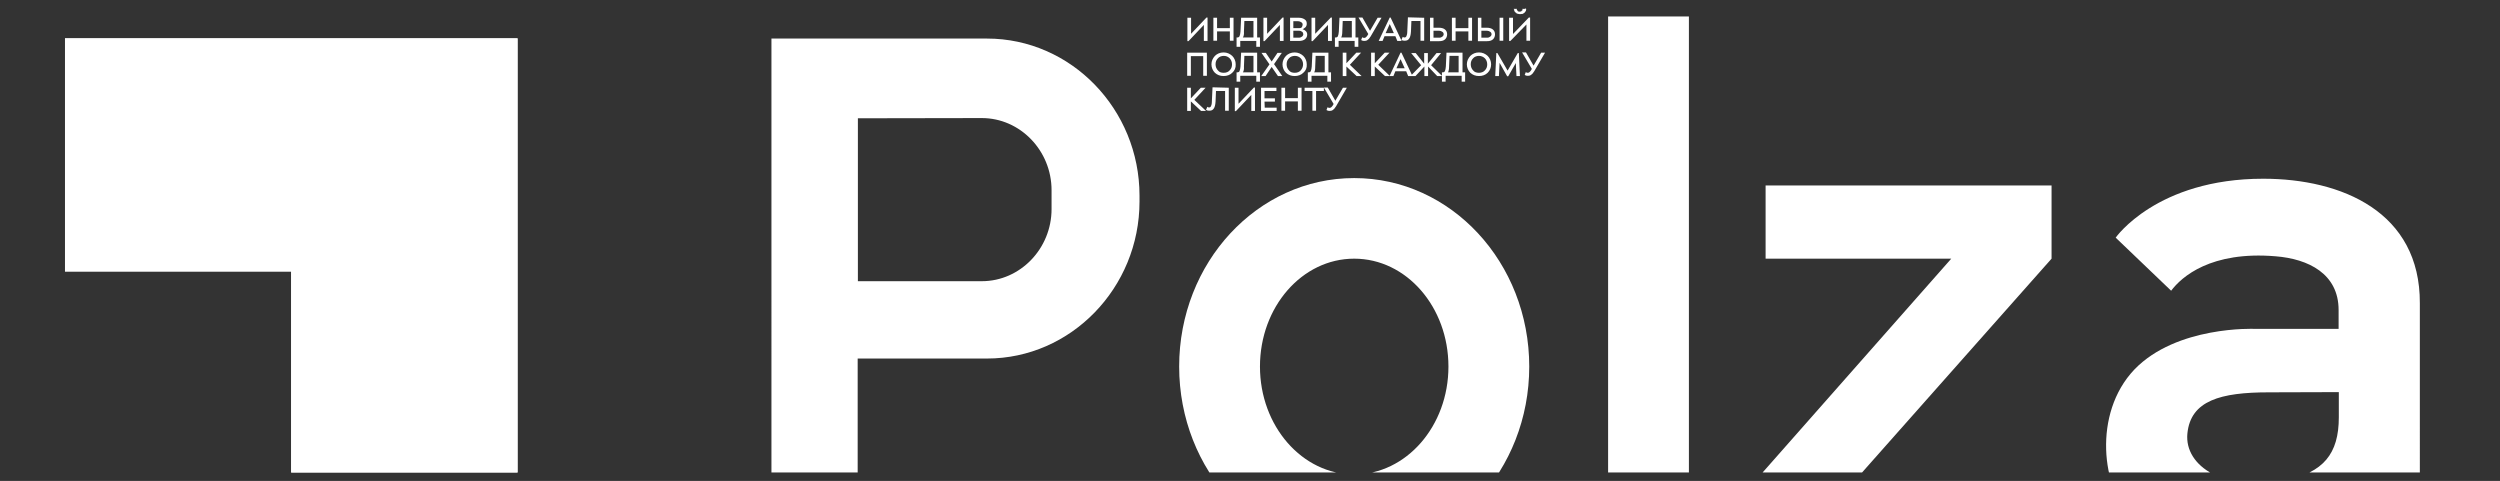
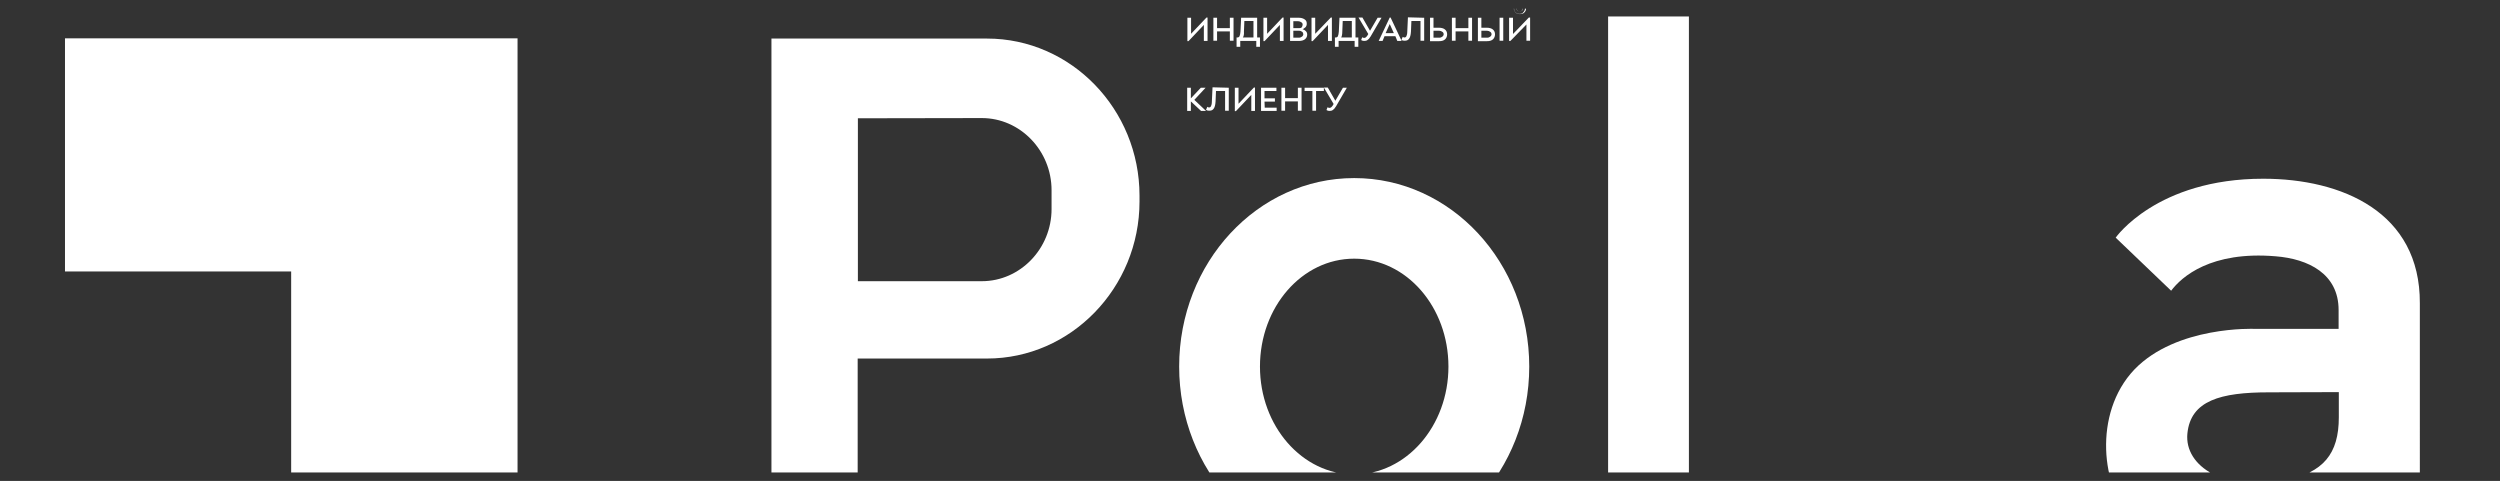
<svg xmlns="http://www.w3.org/2000/svg" xmlns:xlink="http://www.w3.org/1999/xlink" version="1.1" id="Layer_1" x="0px" y="0px" viewBox="0 0 1154 222" style="enable-background:new 0 0 1154 222;" xml:space="preserve">
  <rect x="0" y="0" width="1154" height="222" fill="#333333" stroke="none" />
  <style type="text/css"> .st0{clip-path:url(#SVGID_00000039132333906473422430000003421608637678813848_);fill-rule:evenodd;clip-rule:evenodd;fill:#FFFFFF;} .st1{clip-path:url(#SVGID_00000003074478529876292380000010369739206240477371_);fill-rule:evenodd;clip-rule:evenodd;fill:#FFFFFF;} .st2{clip-path:url(#SVGID_00000013169199292091030520000005842565189245226920_);fill-rule:evenodd;clip-rule:evenodd;fill:#FFFFFF;} .st3{clip-path:url(#SVGID_00000078027361882081019870000004266933854158699173_);fill-rule:evenodd;clip-rule:evenodd;fill:#FFFFFF;} .st4{clip-path:url(#SVGID_00000031176863828319302000000005359194547023300521_);fill-rule:evenodd;clip-rule:evenodd;fill:#FFFFFF;} .st5{clip-path:url(#SVGID_00000165933349825746546200000005883774188794780803_);fill-rule:evenodd;clip-rule:evenodd;fill:#FFFFFF;} .st6{clip-path:url(#SVGID_00000063614176650428947910000010510505125698403517_);fill-rule:evenodd;clip-rule:evenodd;fill:#FFFFFF;} .st7{clip-path:url(#SVGID_00000171720777743439213750000005759090246798340760_);fill:#FFFFFF;} .st8{clip-path:url(#SVGID_00000057839639267746911650000005642569604411998615_);fill:#FFFFFF;} .st9{clip-path:url(#SVGID_00000098221892204845450360000011562379853606427540_);fill:#FFFFFF;} .st10{fill:#FFFFFF;} </style>
  <g>
    <g>
      <g>
        <defs>
          <rect id="SVGID_1_" x="30" y="7.6" width="1094.1" height="210.5" />
        </defs>
        <clipPath id="SVGID_00000016774131321184443970000001205469584241699208_">
          <use xlink:href="#SVGID_1_" style="overflow:visible;" />
        </clipPath>
        <path style="clip-path:url(#SVGID_00000016774131321184443970000001205469584241699208_);fill-rule:evenodd;clip-rule:evenodd;fill:#FFFFFF;" d=" M742.3,7.6h37.3v245.1h-37.3V7.6z" />
      </g>
      <g>
        <defs>
          <rect id="SVGID_00000165202165019560189160000004297345394040368316_" x="30" y="7.6" width="1094.1" height="210.5" />
        </defs>
        <clipPath id="SVGID_00000098201991278615218530000013721886271803551647_">
          <use xlink:href="#SVGID_00000165202165019560189160000004297345394040368316_" style="overflow:visible;" />
        </clipPath>
        <path style="clip-path:url(#SVGID_00000098201991278615218530000013721886271803551647_);fill-rule:evenodd;clip-rule:evenodd;fill:#FFFFFF;" d=" M356.1,17.8c33.2,0,66.4,0,99.5,0c38.8,0,70.4,32.6,70.4,72.5V93c0,39.9-31.7,72.5-70.4,72.5h-59.7v87h-39.8V17.8z M396,54.6 v75.2h57.2c17.7,0,32.2-15,32.2-33.3v-8.7c0-18.3-14.5-33.3-32.2-33.3L396,54.6L396,54.6z" />
      </g>
      <g>
        <defs>
          <rect id="SVGID_00000129176755323428823650000012861673501660190855_" x="30" y="7.6" width="1094.1" height="210.5" />
        </defs>
        <clipPath id="SVGID_00000070087149771125181080000002585936056004925058_">
          <use xlink:href="#SVGID_00000129176755323428823650000012861673501660190855_" style="overflow:visible;" />
        </clipPath>
        <path style="clip-path:url(#SVGID_00000070087149771125181080000002585936056004925058_);fill-rule:evenodd;clip-rule:evenodd;fill:#FFFFFF;" d=" M625.1,82.2c44.7,0,80.8,39,80.8,87s-36.1,87-80.8,87c-44.7,0-80.8-39-80.8-87S580.4,82.2,625.1,82.2z M625.1,119.4 c24.1,0,43.5,22.3,43.5,49.8S649.1,219,625.1,219s-43.5-22.3-43.5-49.8S601,119.4,625.1,119.4z" />
      </g>
      <g>
        <defs>
          <rect id="SVGID_00000121254669850450739570000014040619446928989061_" x="30" y="7.6" width="1094.1" height="210.5" />
        </defs>
        <clipPath id="SVGID_00000129917329774253933270000010214800727876862629_">
          <use xlink:href="#SVGID_00000121254669850450739570000014040619446928989061_" style="overflow:visible;" />
        </clipPath>
-         <path style="clip-path:url(#SVGID_00000129917329774253933270000010214800727876862629_);fill-rule:evenodd;clip-rule:evenodd;fill:#FFFFFF;" d=" M858.9,218.8h89.5v33.8H813v-33.8l87.7-99.4H815V85.6h132v33.8L858.9,218.8z" />
      </g>
      <g>
        <defs>
          <rect id="SVGID_00000158726493042635827500000006635079325971497092_" x="30" y="7.6" width="1094.1" height="210.5" />
        </defs>
        <clipPath id="SVGID_00000013163296552570726040000010967060005353743522_">
          <use xlink:href="#SVGID_00000158726493042635827500000006635079325971497092_" style="overflow:visible;" />
        </clipPath>
        <path style="clip-path:url(#SVGID_00000013163296552570726040000010967060005353743522_);fill-rule:evenodd;clip-rule:evenodd;fill:#FFFFFF;" d=" M1044.7,82.5c-49.2,0-68.1,27.2-68.1,27.2l25.6,24.5c4.8-6.4,18.3-18.4,48.2-15.9c15.2,1.2,29.1,8.1,29.1,24.8v8.7h-38.9 c0,0-35.9-1.5-55.4,18.8c-19.3,20.3-15,55.3-1.1,68.5c13.8,13.3,33.8,18.8,66,15c12.2-1.4,22-6.4,29.3-12.1v10.9h37.6V140 C1117.2,97.8,1080.9,82.5,1044.7,82.5z M1079.6,181v11.6c0,17-7.2,25.5-24.6,29.1c-27.9,5.7-46.8-6.4-45.3-21.6s15.3-19,37.6-19 L1079.6,181L1079.6,181z" />
      </g>
      <g>
        <defs>
          <rect id="SVGID_00000156572314463100445370000008375434738617277836_" x="30" y="7.6" width="1094.1" height="210.5" />
        </defs>
        <clipPath id="SVGID_00000036217196059779750360000012829470243646739339_">
          <use xlink:href="#SVGID_00000156572314463100445370000008375434738617277836_" style="overflow:visible;" />
        </clipPath>
-         <path style="clip-path:url(#SVGID_00000036217196059779750360000012829470243646739339_);fill-rule:evenodd;clip-rule:evenodd;fill:#FFFFFF;" d=" M238.8,232.8H134.3v107.6H30V232.8h104.4V125.3H30V17.7h208.9V232.8z" />
      </g>
      <g>
        <defs>
          <rect id="SVGID_00000124161272509568963810000011489748042992462222_" x="30" y="7.6" width="1094.1" height="210.5" />
        </defs>
        <clipPath id="SVGID_00000050661574985463367270000001612896276530650532_">
          <use xlink:href="#SVGID_00000124161272509568963810000011489748042992462222_" style="overflow:visible;" />
        </clipPath>
-         <path style="clip-path:url(#SVGID_00000050661574985463367270000001612896276530650532_);fill-rule:evenodd;clip-rule:evenodd;fill:#FFFFFF;" d=" M238.8,232.8H134.3v107.6H30V232.8h104.4V125.3H30V17.7h208.9V232.8z" />
+         <path style="clip-path:url(#SVGID_00000050661574985463367270000001612896276530650532_);fill-rule:evenodd;clip-rule:evenodd;fill:#FFFFFF;" d=" M238.8,232.8v107.6H30V232.8h104.4V125.3H30V17.7h208.9V232.8z" />
      </g>
      <g>
        <defs>
          <rect id="SVGID_00000011713783449188918650000007552588755067471793_" x="30" y="7.6" width="1094.1" height="210.5" />
        </defs>
        <clipPath id="SVGID_00000119086945210682781060000003973015117004188090_">
          <use xlink:href="#SVGID_00000011713783449188918650000007552588755067471793_" style="overflow:visible;" />
        </clipPath>
        <path style="clip-path:url(#SVGID_00000119086945210682781060000003973015117004188090_);fill:#FFFFFF;" d="M556.9,8.1h0.5v10.8 h-1.7v-7.4l-7.1,7.5h-0.5V8.2h1.7v7.4L556.9,8.1z M567.7,8.2h1.7v10.6h-1.7v-4.3h-5.9v4.3h-1.7V8.2h1.7v4.8h5.9V8.2z M581.6,17.3 v4.3h-1.7v-2.7h-7.4v2.7h-1.7v-4.3h0.6c0.4-0.1,0.7-0.3,0.8-0.7c0.2-0.4,0.3-1,0.4-2l0.3-6.4h7.4v9.1 C580.2,17.3,581.6,17.3,581.6,17.3z M573.7,17.3h4.9V9.7h-4.2l-0.2,4.9C574.3,15.8,574.1,16.8,573.7,17.3z M592,8.1h0.5v10.8 h-1.7v-7.4l-7.1,7.5h-0.5V8.2h1.7v7.4L592,8.1z M601.3,13.5c0.7,0.2,1.1,0.5,1.5,0.9s0.6,0.9,0.6,1.6c0,0.9-0.4,1.6-1,2.1 s-1.6,0.8-2.7,0.8h-4.2V8.2h4.2c1,0,1.9,0.3,2.6,0.8c0.7,0.5,0.9,1.1,0.9,2c0,0.6-0.2,1.1-0.5,1.5 C602.1,13,601.7,13.3,601.3,13.5z M601.3,11.4c0-0.5-0.2-0.9-0.6-1.1c-0.4-0.3-0.9-0.5-1.4-0.5H597V13h2.7c0.5,0,0.9-0.1,1.2-0.4 C601.1,12.2,601.3,11.8,601.3,11.4z M599.5,17.4c0.7,0,1.1-0.2,1.5-0.5c0.4-0.3,0.6-0.7,0.6-1.1s-0.2-0.9-0.5-1.1 c-0.4-0.3-0.8-0.5-1.4-0.5H597v3.2C597,17.4,599.5,17.4,599.5,17.4z M614.3,8.1h0.5v10.8H613v-7.4l-7.1,7.5h-0.5V8.2h1.7v7.4 L614.3,8.1z M627,17.3v4.3h-1.7v-2.7h-7.4v2.7h-1.7v-4.3h0.6c0.4-0.1,0.7-0.3,0.8-0.7c0.2-0.4,0.3-1,0.4-2l0.3-6.4h7.4v9.1 C625.5,17.3,627,17.3,627,17.3z M619.1,17.3h4.9V9.7h-4.2l-0.2,4.9C619.6,15.8,619.4,16.8,619.1,17.3z M635.9,8.2h1.8l-5,8.6 l-0.3,0.4c-0.4,0.7-0.8,1-1.2,1.3c-0.4,0.3-0.9,0.4-1.5,0.4c-0.5,0-0.9-0.1-1.4-0.4l0.5-1.3c0.3,0.2,0.6,0.3,0.9,0.3 c0.6,0,1-0.4,1.5-1.1l0.4-0.7l-4.5-7.6h1.8l3.5,6.1L635.9,8.2z M645,18.9l-0.9-2.2h-5l-0.9,2.2h-1.8l5.1-10.8h0.4l5.1,10.8H645z M639.6,15.3h3.8l-1.9-4.2L639.6,15.3z M657.4,8.2v10.6h-1.7V9.7h-4.2l-0.2,4.9c-0.1,1.6-0.4,2.7-0.9,3.3 c-0.5,0.7-1.1,0.9-2.1,0.9c-0.6,0-1-0.1-1.4-0.4l0.6-1.4c0.3,0.2,0.5,0.3,0.8,0.3c0.4,0,0.7-0.2,0.9-0.6c0.2-0.4,0.4-1.1,0.4-2.2 l0.3-6.5L657.4,8.2L657.4,8.2z M664.3,12.8c1.1,0,2.1,0.3,2.7,0.8c0.7,0.6,1,1.3,1,2.3c0,0.9-0.4,1.8-1,2.3 c-0.7,0.6-1.6,0.8-2.7,0.8h-4.2V8.2h1.6v4.6H664.3z M664.4,17.4c0.6,0,1-0.2,1.4-0.5c0.4-0.3,0.6-0.7,0.6-1.1s-0.2-0.9-0.6-1.1 c-0.4-0.3-0.9-0.5-1.4-0.5h-2.7v3.2C661.8,17.4,664.4,17.4,664.4,17.4z M677.8,8.2h1.7v10.6h-1.7v-4.3h-5.9v4.3h-1.7V8.2h1.7v4.8 h5.9V8.2z M686.4,12.8c1.1,0,2.1,0.3,2.7,0.8c0.7,0.6,1,1.3,1,2.3c0,0.9-0.4,1.8-1,2.3c-0.7,0.6-1.6,0.8-2.7,0.8h-4.2V8.2h1.6 v4.6H686.4z M692.2,8.2h1.7v10.6h-1.7V8.2z M686.5,17.4c0.6,0,1-0.2,1.4-0.5c0.4-0.3,0.6-0.7,0.6-1.1s-0.2-0.9-0.6-1.1 c-0.4-0.3-0.9-0.5-1.4-0.5h-2.7v3.2C683.8,17.4,686.5,17.4,686.5,17.4z" />
      </g>
      <g>
        <defs>
-           <rect id="SVGID_00000066511485050987598890000016251857179528745658_" x="30" y="7.6" width="1094.1" height="210.5" />
-         </defs>
+           </defs>
        <clipPath id="SVGID_00000046337530431184639980000013294682406573869722_">
          <use xlink:href="#SVGID_00000066511485050987598890000016251857179528745658_" style="overflow:visible;" />
        </clipPath>
        <path style="clip-path:url(#SVGID_00000046337530431184639980000013294682406573869722_);fill:#FFFFFF;" d="M557.1,24.3V35h-1.7 v-9.1h-5.7V35H548V24.3H557.1z M568.8,33.6c-1,1-2.4,1.5-4,1.5c-1.6,0-2.9-0.5-4-1.5c-1-1-1.6-2.4-1.6-3.9c0-1.5,0.6-2.8,1.6-3.9 c1-1,2.4-1.6,4-1.6c1.6,0,2.9,0.6,4,1.6c1,1,1.6,2.4,1.6,3.9C570.5,31.3,569.9,32.6,568.8,33.6z M564.9,33.6 c1.1,0,2.1-0.4,2.7-1.1c0.8-0.8,1.1-1.7,1.1-2.8s-0.4-2.1-1.1-2.8c-0.8-0.8-1.7-1.1-2.7-1.1c-1.1,0-2.1,0.4-2.7,1.1 c-0.8,0.8-1.1,1.7-1.1,2.8s0.4,2.1,1.1,2.8C562.8,33.3,563.7,33.6,564.9,33.6z M581.6,33.4v4.3h-1.7v-2.7h-7.4v2.7h-1.7v-4.3h0.6 c0.4-0.1,0.7-0.3,0.8-0.7c0.2-0.4,0.3-1,0.4-2l0.3-6.4h7.4v9.1C580.2,33.4,581.6,33.4,581.6,33.4z M573.7,33.4h4.9v-7.6h-4.2 l-0.2,4.9C574.3,31.9,574.1,32.9,573.7,33.4z M591.9,35.1h-2l-2.9-4.2l-2.8,4.2h-2l3.8-5.4l-3.7-5.3h2l2.7,4l2.7-4h2l-3.6,5.2 L591.9,35.1z M601.6,33.6c-1,1-2.4,1.5-4,1.5c-1.6,0-2.9-0.5-4-1.5c-1-1-1.6-2.4-1.6-3.9c0-1.5,0.6-2.8,1.6-3.9 c1-1,2.4-1.6,4-1.6c1.6,0,2.9,0.6,4,1.6c1,1,1.6,2.4,1.6,3.9C603.3,31.3,602.8,32.6,601.6,33.6z M597.7,33.6 c1.1,0,2.1-0.4,2.7-1.1c0.7-0.8,1.1-1.7,1.1-2.8s-0.4-2.1-1.1-2.8c-0.8-0.8-1.7-1.1-2.7-1.1c-1.1,0-2.1,0.4-2.7,1.1 c-0.8,0.8-1.1,1.7-1.1,2.8s0.4,2.1,1.1,2.8C595.6,33.3,596.5,33.6,597.7,33.6z M614.4,33.4v4.3h-1.7v-2.7h-7.3v2.7h-1.7v-4.3h0.6 c0.4-0.1,0.7-0.3,0.8-0.7c0.2-0.4,0.3-1,0.4-2l0.3-6.4h7.4v9.1C613.1,33.4,614.4,33.4,614.4,33.4z M606.6,33.4h4.9v-7.6h-4.2 l-0.2,4.9C607.1,31.9,607,32.9,606.6,33.4z M628.5,35.1h-2.3l-4.7-4.4v4.4h-1.7V24.3h1.7v4.9l4.6-4.9h2.2l-5.2,5.6L628.5,35.1z M641.6,35.1h-2.3l-4.7-4.4v4.4h-1.7V24.3h1.7v4.9l4.6-4.9h2.2l-5.2,5.6L641.6,35.1z M650,35.1l-0.9-2.2h-5l-0.9,2.2h-1.8 l5.1-10.8h0.4l5.1,10.8H650z M644.6,31.5h3.8l-1.9-4.2L644.6,31.5z M665.7,35.1h-2.3l-4.2-4.4v4.4h-1.7v-4.4l-4.1,4.4h-2.3l4.9-5 l-4.6-5.6h2.1l3.9,4.9v-4.9h1.7v4.9l4-4.9h2.1l-4.6,5.6L665.7,35.1z M676.3,33.4v4.3h-1.6v-2.7h-7.4v2.7h-1.7v-4.3h0.6 c0.4-0.1,0.7-0.3,0.8-0.7c0.2-0.4,0.3-1,0.4-2l0.3-6.4h7.4v9.1C674.9,33.4,676.3,33.4,676.3,33.4z M668.4,33.4h4.9v-7.6h-4.2 l-0.2,4.9C668.9,31.9,668.7,32.9,668.4,33.4z M686.7,33.6c-1,1-2.4,1.5-4,1.5c-1.6,0-2.9-0.5-4-1.5c-1-1-1.6-2.4-1.6-3.9 c0-1.5,0.6-2.8,1.6-3.9c1-1,2.4-1.6,4-1.6c1.6,0,2.9,0.6,4,1.6c1,1,1.6,2.4,1.6,3.9C688.3,31.3,687.7,32.6,686.7,33.6z M682.7,33.6c1.1,0,2.1-0.4,2.7-1.1c0.8-0.8,1.1-1.7,1.1-2.8s-0.4-2.1-1.1-2.8s-1.7-1.1-2.7-1.1c-1.1,0-2.1,0.4-2.7,1.1 c-0.8,0.8-1.1,1.7-1.1,2.8s0.4,2.1,1.1,2.8C680.6,33.3,681.6,33.6,682.7,33.6z M701.6,35.1H700l-0.3-6l-3.5,6.1h-0.5l-3.5-6.2 l-0.3,6.1h-1.7l0.5-10.6h0.5l4.7,8.1l4.7-8.1h0.5L701.6,35.1z M711.4,24.3h1.8l-5,8.6l-0.3,0.4c-0.4,0.7-0.8,1-1.2,1.3 c-0.4,0.3-0.9,0.4-1.5,0.4c-0.5,0-0.9-0.1-1.4-0.4l0.5-1.3c0.3,0.2,0.6,0.3,0.9,0.3c0.6,0,1-0.4,1.5-1.1l0.4-0.7l-4.5-7.6h1.8 l3.5,6.1L711.4,24.3z" />
      </g>
      <g>
        <defs>
          <rect id="SVGID_00000087402091041041915910000002525927767568252831_" x="30" y="7.6" width="1094.1" height="210.5" />
        </defs>
        <clipPath id="SVGID_00000101818396447859069580000002057314225927291308_">
          <use xlink:href="#SVGID_00000087402091041041915910000002525927767568252831_" style="overflow:visible;" />
        </clipPath>
        <path style="clip-path:url(#SVGID_00000101818396447859069580000002057314225927291308_);fill:#FFFFFF;" d="M556.7,51.2h-2.3 l-4.7-4.4v4.4H548V40.5h1.7v4.9l4.6-4.9h2.2l-5.2,5.6L556.7,51.2z M567.2,40.5v10.6h-1.7V42h-4.2l-0.2,4.9 c-0.1,1.6-0.4,2.7-0.9,3.3c-0.5,0.7-1.1,0.9-2.1,0.9c-0.6,0-1-0.1-1.4-0.4l0.6-1.4c0.3,0.2,0.5,0.3,0.8,0.3 c0.4,0,0.7-0.2,0.9-0.6c0.2-0.4,0.4-1.1,0.4-2.2l0.3-6.5L567.2,40.5L567.2,40.5z M578.8,40.4h0.5v10.8h-1.7v-7.4l-7.1,7.5H570 V40.5h1.7v7.4L578.8,40.4z M583.8,49.7h5.5v1.5h-7.2V40.5h7.1V42h-5.5v3.4h4.8v1.5h-4.8L583.8,49.7L583.8,49.7z M599.1,40.5h1.7 v10.6h-1.7v-4.3h-5.9v4.3h-1.7V40.5h1.7v4.8h5.9V40.5z M611.1,40.5V42h-3.6v9.1h-1.7V42h-3.6v-1.5H611.1z M619.9,40.5h1.8l-5,8.6 l-0.3,0.4c-0.4,0.7-0.8,1-1.2,1.3c-0.4,0.3-0.9,0.4-1.5,0.4c-0.5,0-0.9-0.1-1.4-0.4l0.5-1.3c0.3,0.2,0.6,0.3,0.9,0.3 c0.6,0,1-0.4,1.5-1.1l0.4-0.7l-4.5-7.6h1.8l3.5,6.1L619.9,40.5z" />
      </g>
    </g>
    <g>
      <g>
-         <path class="st10" d="M702.9,4.1c0,0.4-0.1,0.7-0.4,0.9c-0.3,0.3-0.6,0.4-1,0.4c-0.5,0-0.8-0.1-1-0.4c-0.3-0.3-0.4-0.6-0.4-0.9 h-1.2c0,0.8,0.2,1.3,0.8,1.7c0.5,0.5,1.1,0.7,2,0.7c0.9,0,1.4-0.2,2-0.7c0.5-0.5,0.8-1,0.8-1.7H702.9z" />
        <path class="st10" d="M702.9,4L702.9,4c0,0.4-0.1,0.8-0.4,0.9s-0.6,0.4-1,0.4c-0.4,0-0.8-0.1-1-0.4c-0.3-0.2-0.4-0.6-0.4-0.9l0,0 h-1.3l0,0c0,0.8,0.3,1.3,0.8,1.8c0.5,0.5,1.1,0.7,2,0.7c0.9,0,1.5-0.2,2-0.7c0.5-0.5,0.8-1,0.8-1.8l0,0L702.9,4L702.9,4z M701.5,6.4c-0.9,0-1.4-0.2-1.9-0.7c-0.5-0.4-0.7-0.9-0.7-1.7h1.1c0,0.4,0.2,0.7,0.4,0.9c0.3,0.3,0.7,0.4,1,0.4 c0.5,0,0.8-0.1,1-0.4c0.3-0.3,0.4-0.6,0.4-0.9h1.1c0,0.7-0.3,1.2-0.8,1.7C702.9,6.1,702.3,6.4,701.5,6.4z" />
        <polygon class="st10" points="706.3,8.1 706.3,18.8 704.6,18.8 704.6,11.3 697.2,18.9 696.6,18.9 696.6,8.2 698.4,8.2 698.4,15.7 705.7,8.1 " />
      </g>
    </g>
  </g>
</svg>